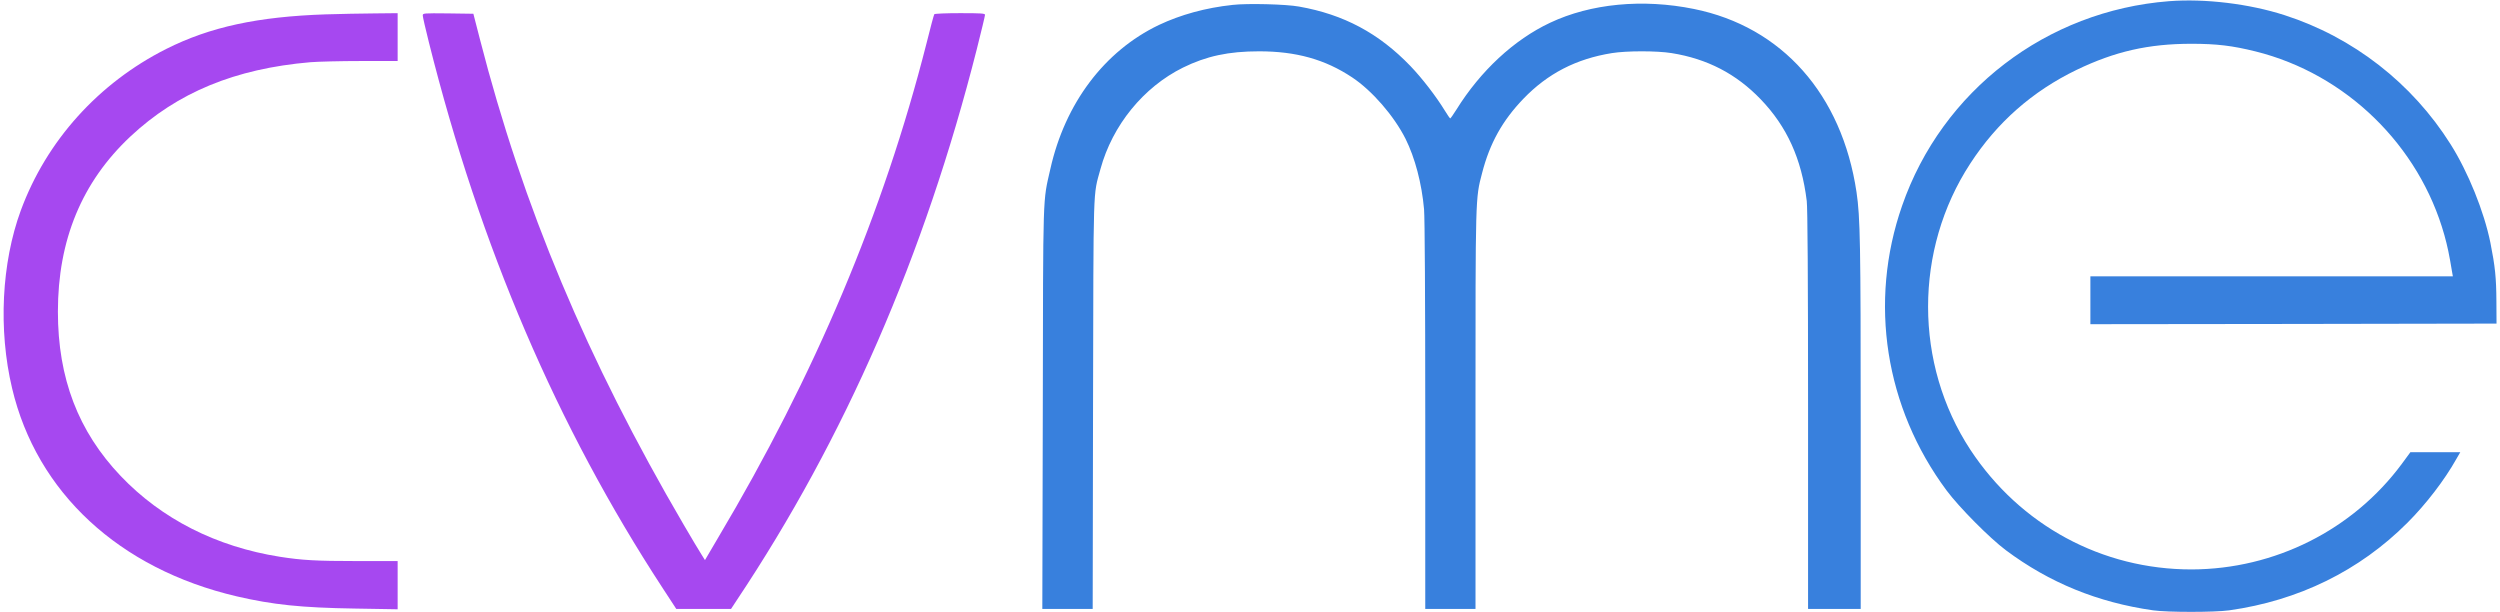
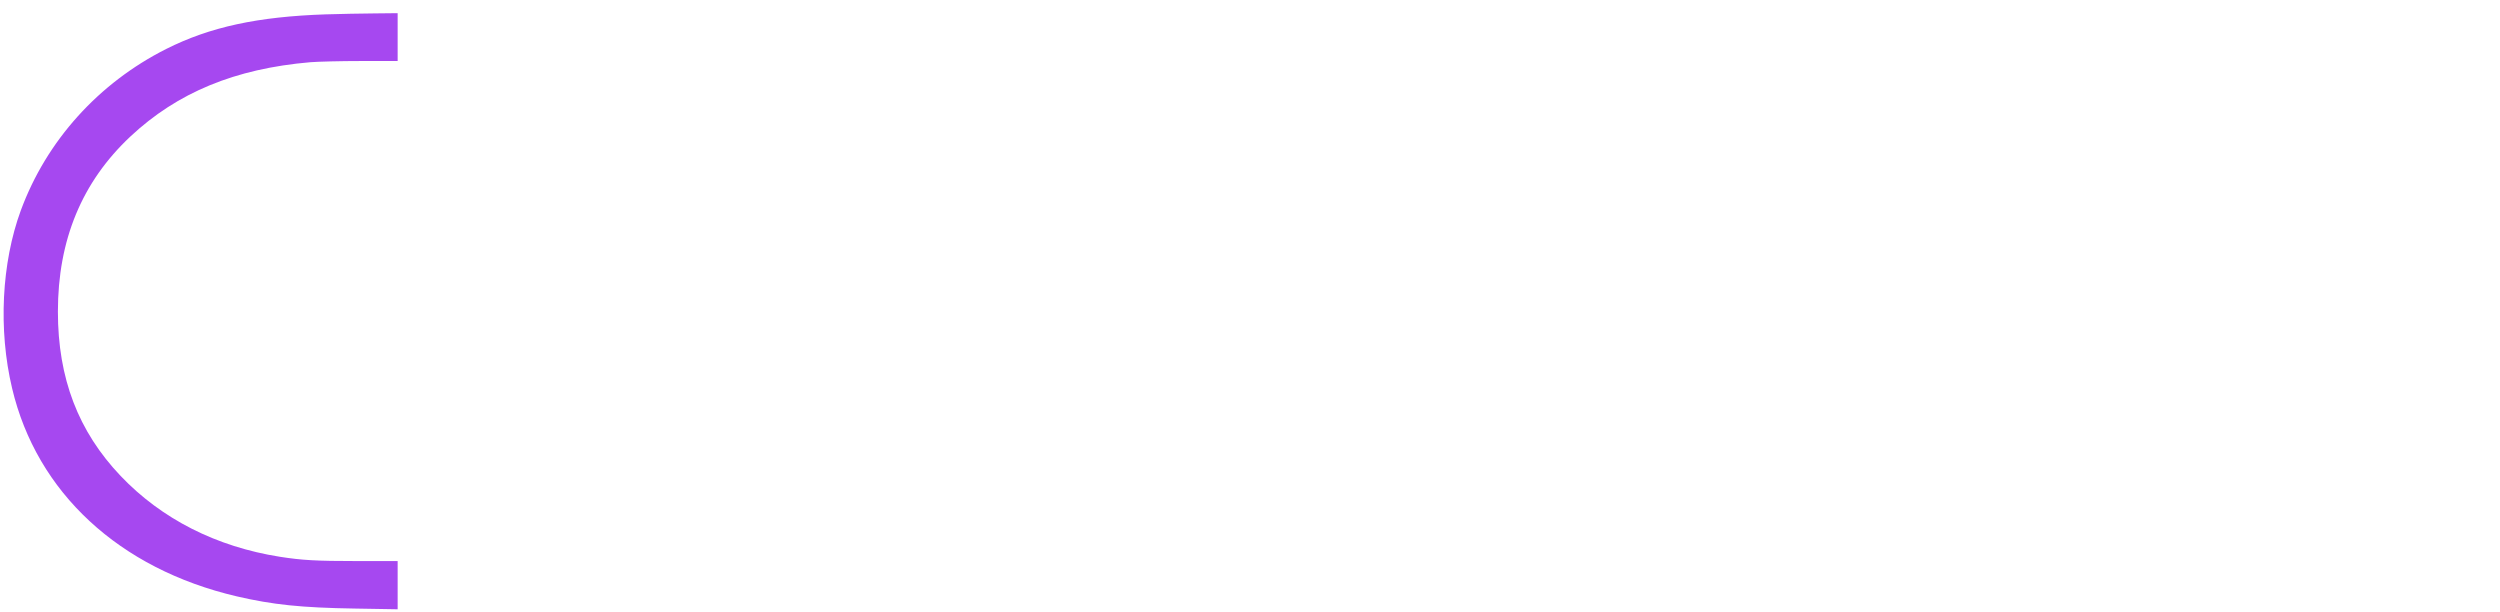
<svg xmlns="http://www.w3.org/2000/svg" version="1.0" width="200px" height="49px" viewBox="0 0 2085 512" preserveAspectRatio="xMidYMid meet">
  <g transform="translate(0,512) scale(0.1,-0.1)" stroke="none">
-     <path fill="#3880dd" d="M18107 5110 c-1024 -80 -1897 -748 -2231 -1710 -281 -806 -143 -1687         372 -2380 105 -141 359 -397 495 -499 364 -272 768 -437 1232 -503 120 -17         513 -17 635 0 582 82 1089 331 1490 732 156 156 311 358 409 533 l33 57 -209         0 -208 0 -72 -98 c-409 -552 -1062 -880 -1756 -882 -750 -1 -1434 369 -1850         1000 -471 717 -472 1672 -1 2393 224 344 519 604 889 783 320 154 600 218 960         218 211 0 343 -16 536 -64 755 -188 1367 -784 1578 -1535 26 -94 40 -159 66         -317 l5 -28 -1515 0 -1515 0 0 -200 0 -200 1698 2 1697 3 -1 185 c-1 199 -11         294 -50 490 -53 262 -187 593 -333 824 -322 512 -816 895 -1387 1079 -298 96         -666 140 -967 117z" />
-     <path fill="#3880dd" d="M10280 5079 c-226 -24 -435 -82 -617 -168 -455 -218 -784 -654 -907         -1204 -64 -282 -60 -162 -63 -1999 l-4 -1678 210 0 211 0 3 1713 c4 1875 -1         1733 62 1964 100 366 359 684 690 848 195 96 381 136 636 136 309 0 551 -67         778 -218 167 -111 349 -321 446 -513 79 -158 136 -374 155 -590 6 -71 10 -738         10 -1727 l0 -1613 210 0 210 0 0 1659 c0 1800 -1 1770 55 1984 64 249 170 439         345 621 203 211 441 334 740 382 124 20 376 20 500 0 298 -48 539 -173 744         -386 220 -229 342 -498 385 -850 7 -56 11 -643 11 -1747 l0 -1663 220 0 220 0         0 1533 c0 1525 -4 1739 -35 1951 -122 817 -623 1382 -1359 1531 -428 87 -863         45 -1202 -115 -302 -142 -582 -402 -784 -727 -25 -40 -48 -72 -51 -73 -3 0         -23 28 -44 63 -74 121 -191 273 -290 376 -263 273 -556 430 -930 496 -108 20         -433 28 -555 14z" />
    <path fill="#a648f0" d="M2700 5000 c-569 -19 -968 -105 -1334 -289 -566 -285 -1001 -767         -1216 -1350 -161 -439 -189 -998 -73 -1486 206 -872 895 -1510 1878 -1740 302         -70 538 -95 988 -102 l357 -6 0 202 0 201 -339 0 c-341 0 -461 7 -646 36 -531         84 -988 316 -1330 675 -355 373 -525 817 -525 1374 0 600 201 1084 606 1464         393 368 875 567 1504 621 63 5 253 10 423 10 l307 0 0 200 0 200 -192 -2         c-106 -1 -290 -4 -408 -8z" />
-     <path fill="#a648f0" d="M3510 4990 c0 -11 23 -112 51 -223 428 -1710 1072 -3213 1955 -4564         l113 -173 229 0 229 0 48 73 c904 1355 1570 2885 2006 4605 38 150 69 280 69         288 0 12 -34 14 -209 14 -116 0 -212 -4 -215 -9 -4 -5 -33 -114 -65 -243 -359         -1412 -932 -2772 -1744 -4136 l-108 -184 -30 48 c-17 26 -83 137 -148 248         -809 1383 -1344 2658 -1704 4061 l-54 210 -212 3 c-207 2 -211 2 -211 -18z" />
  </g>
</svg>